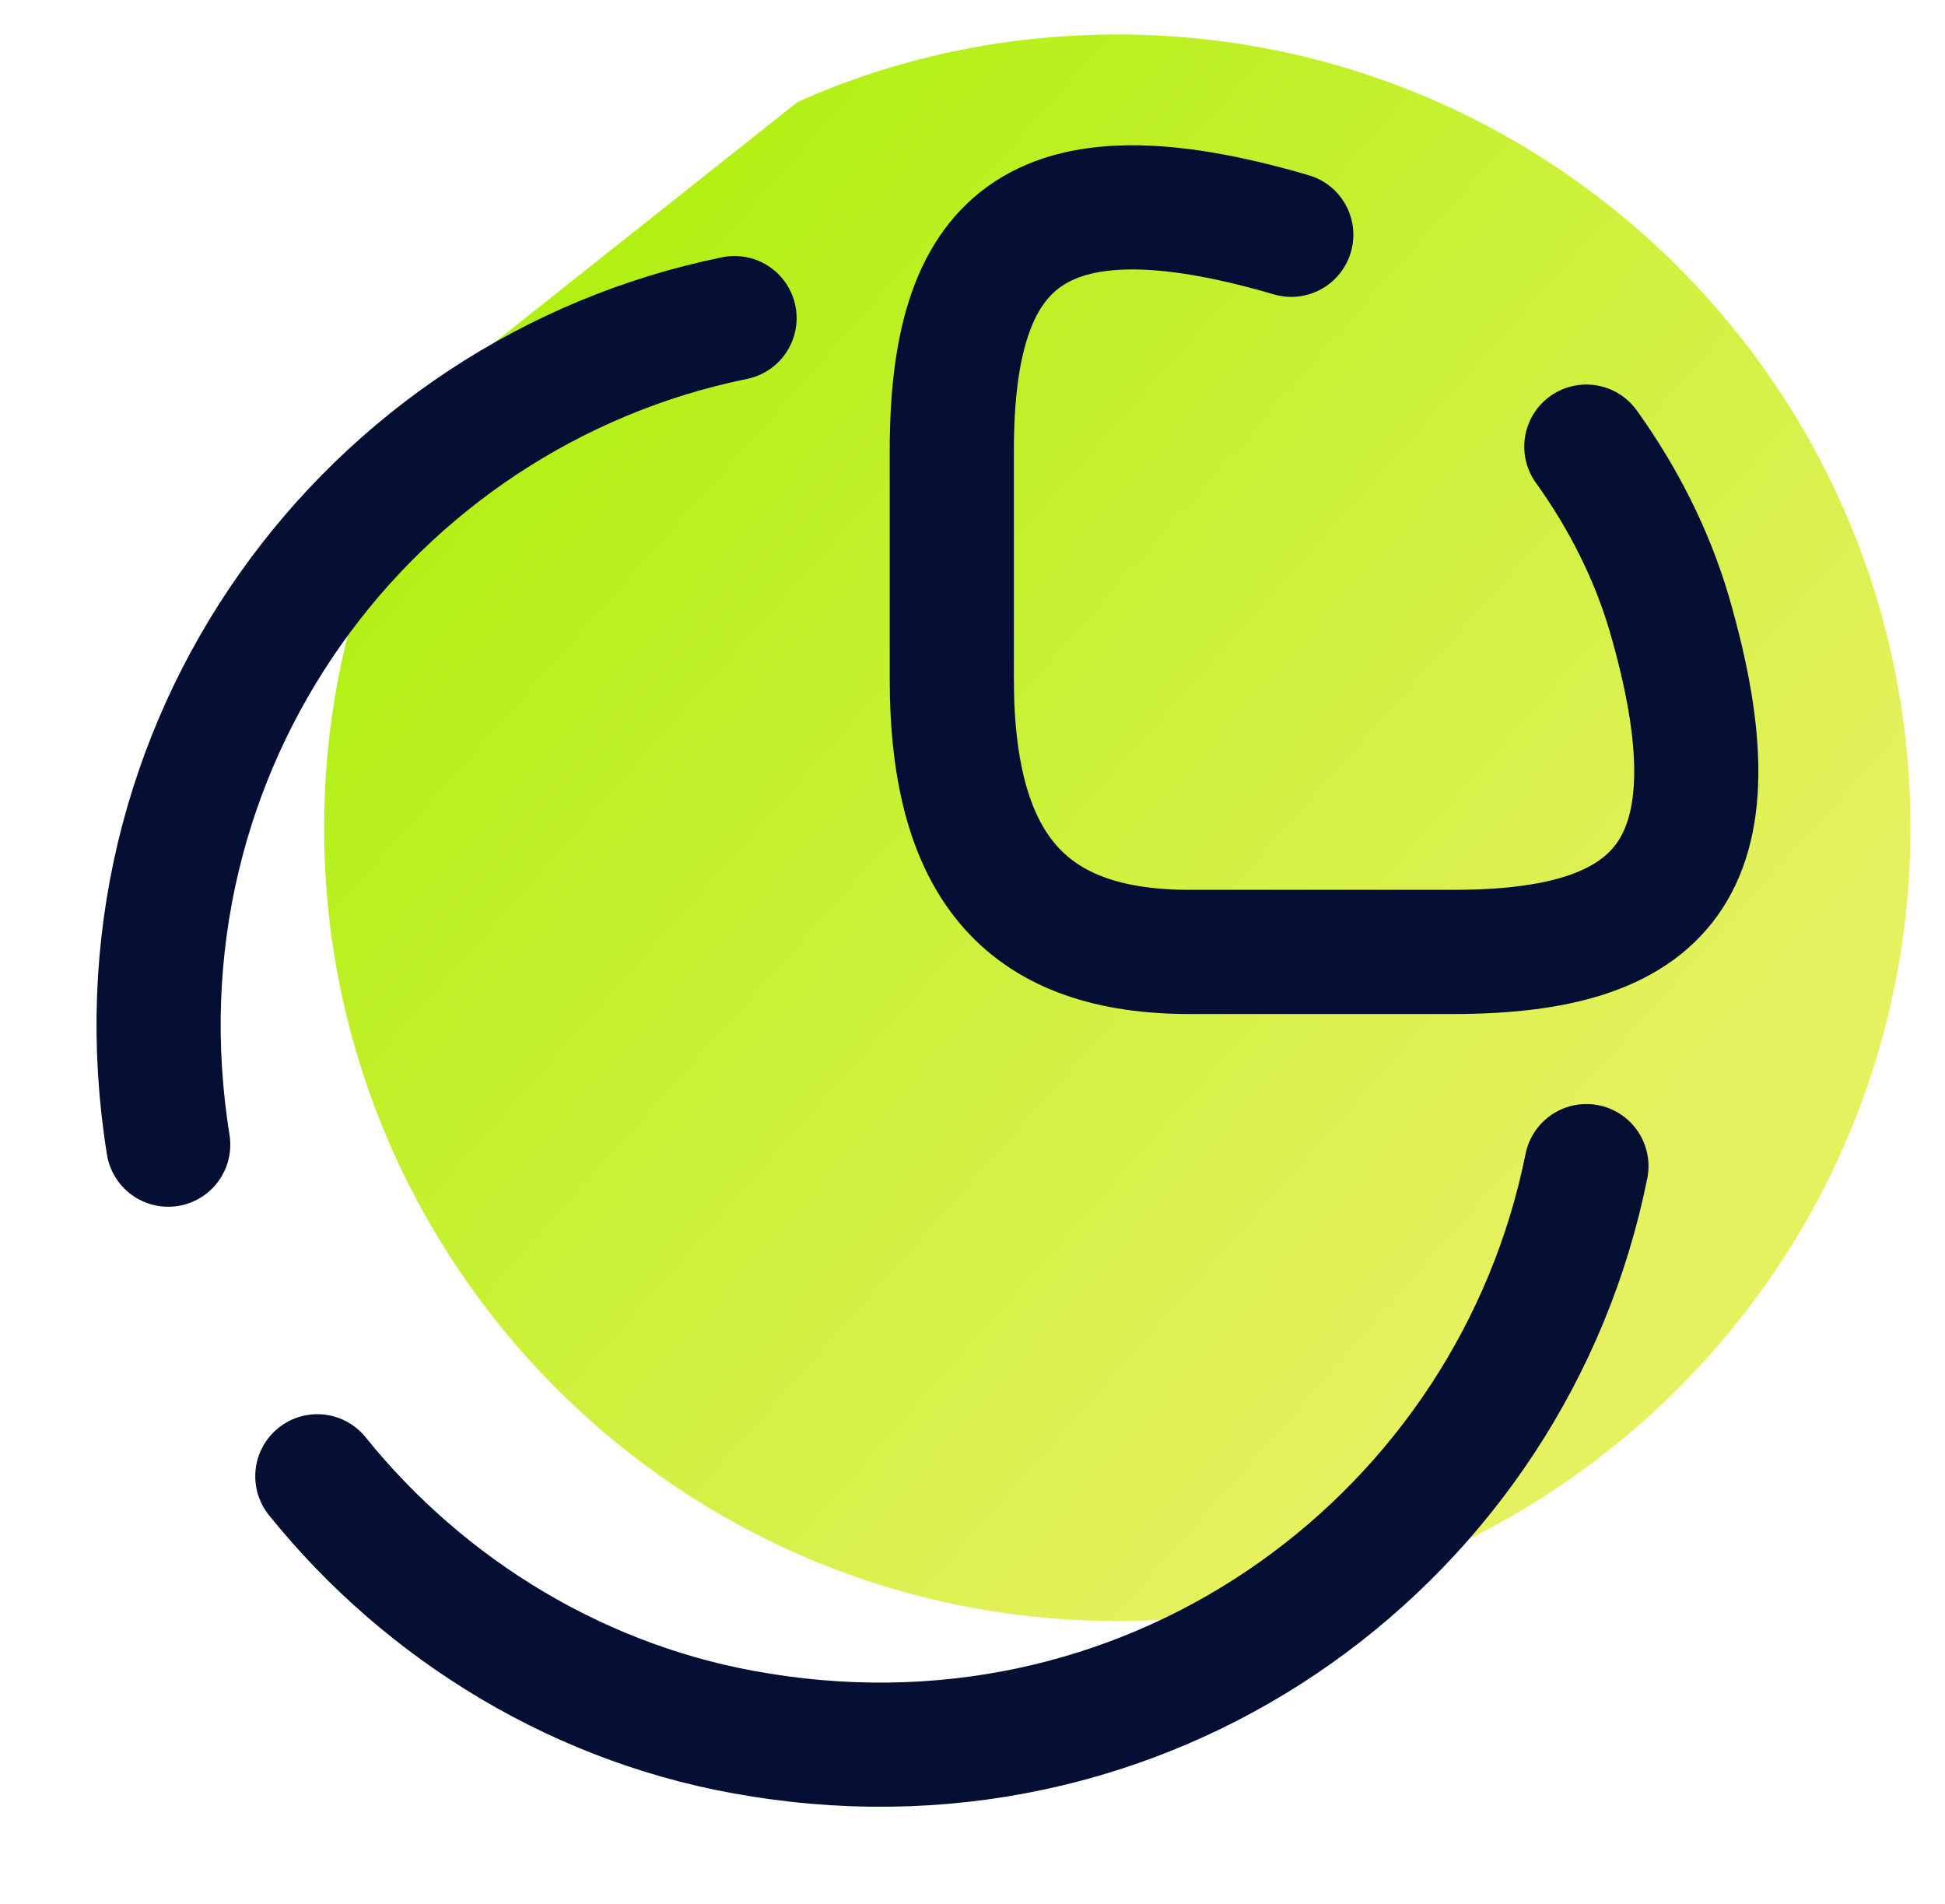
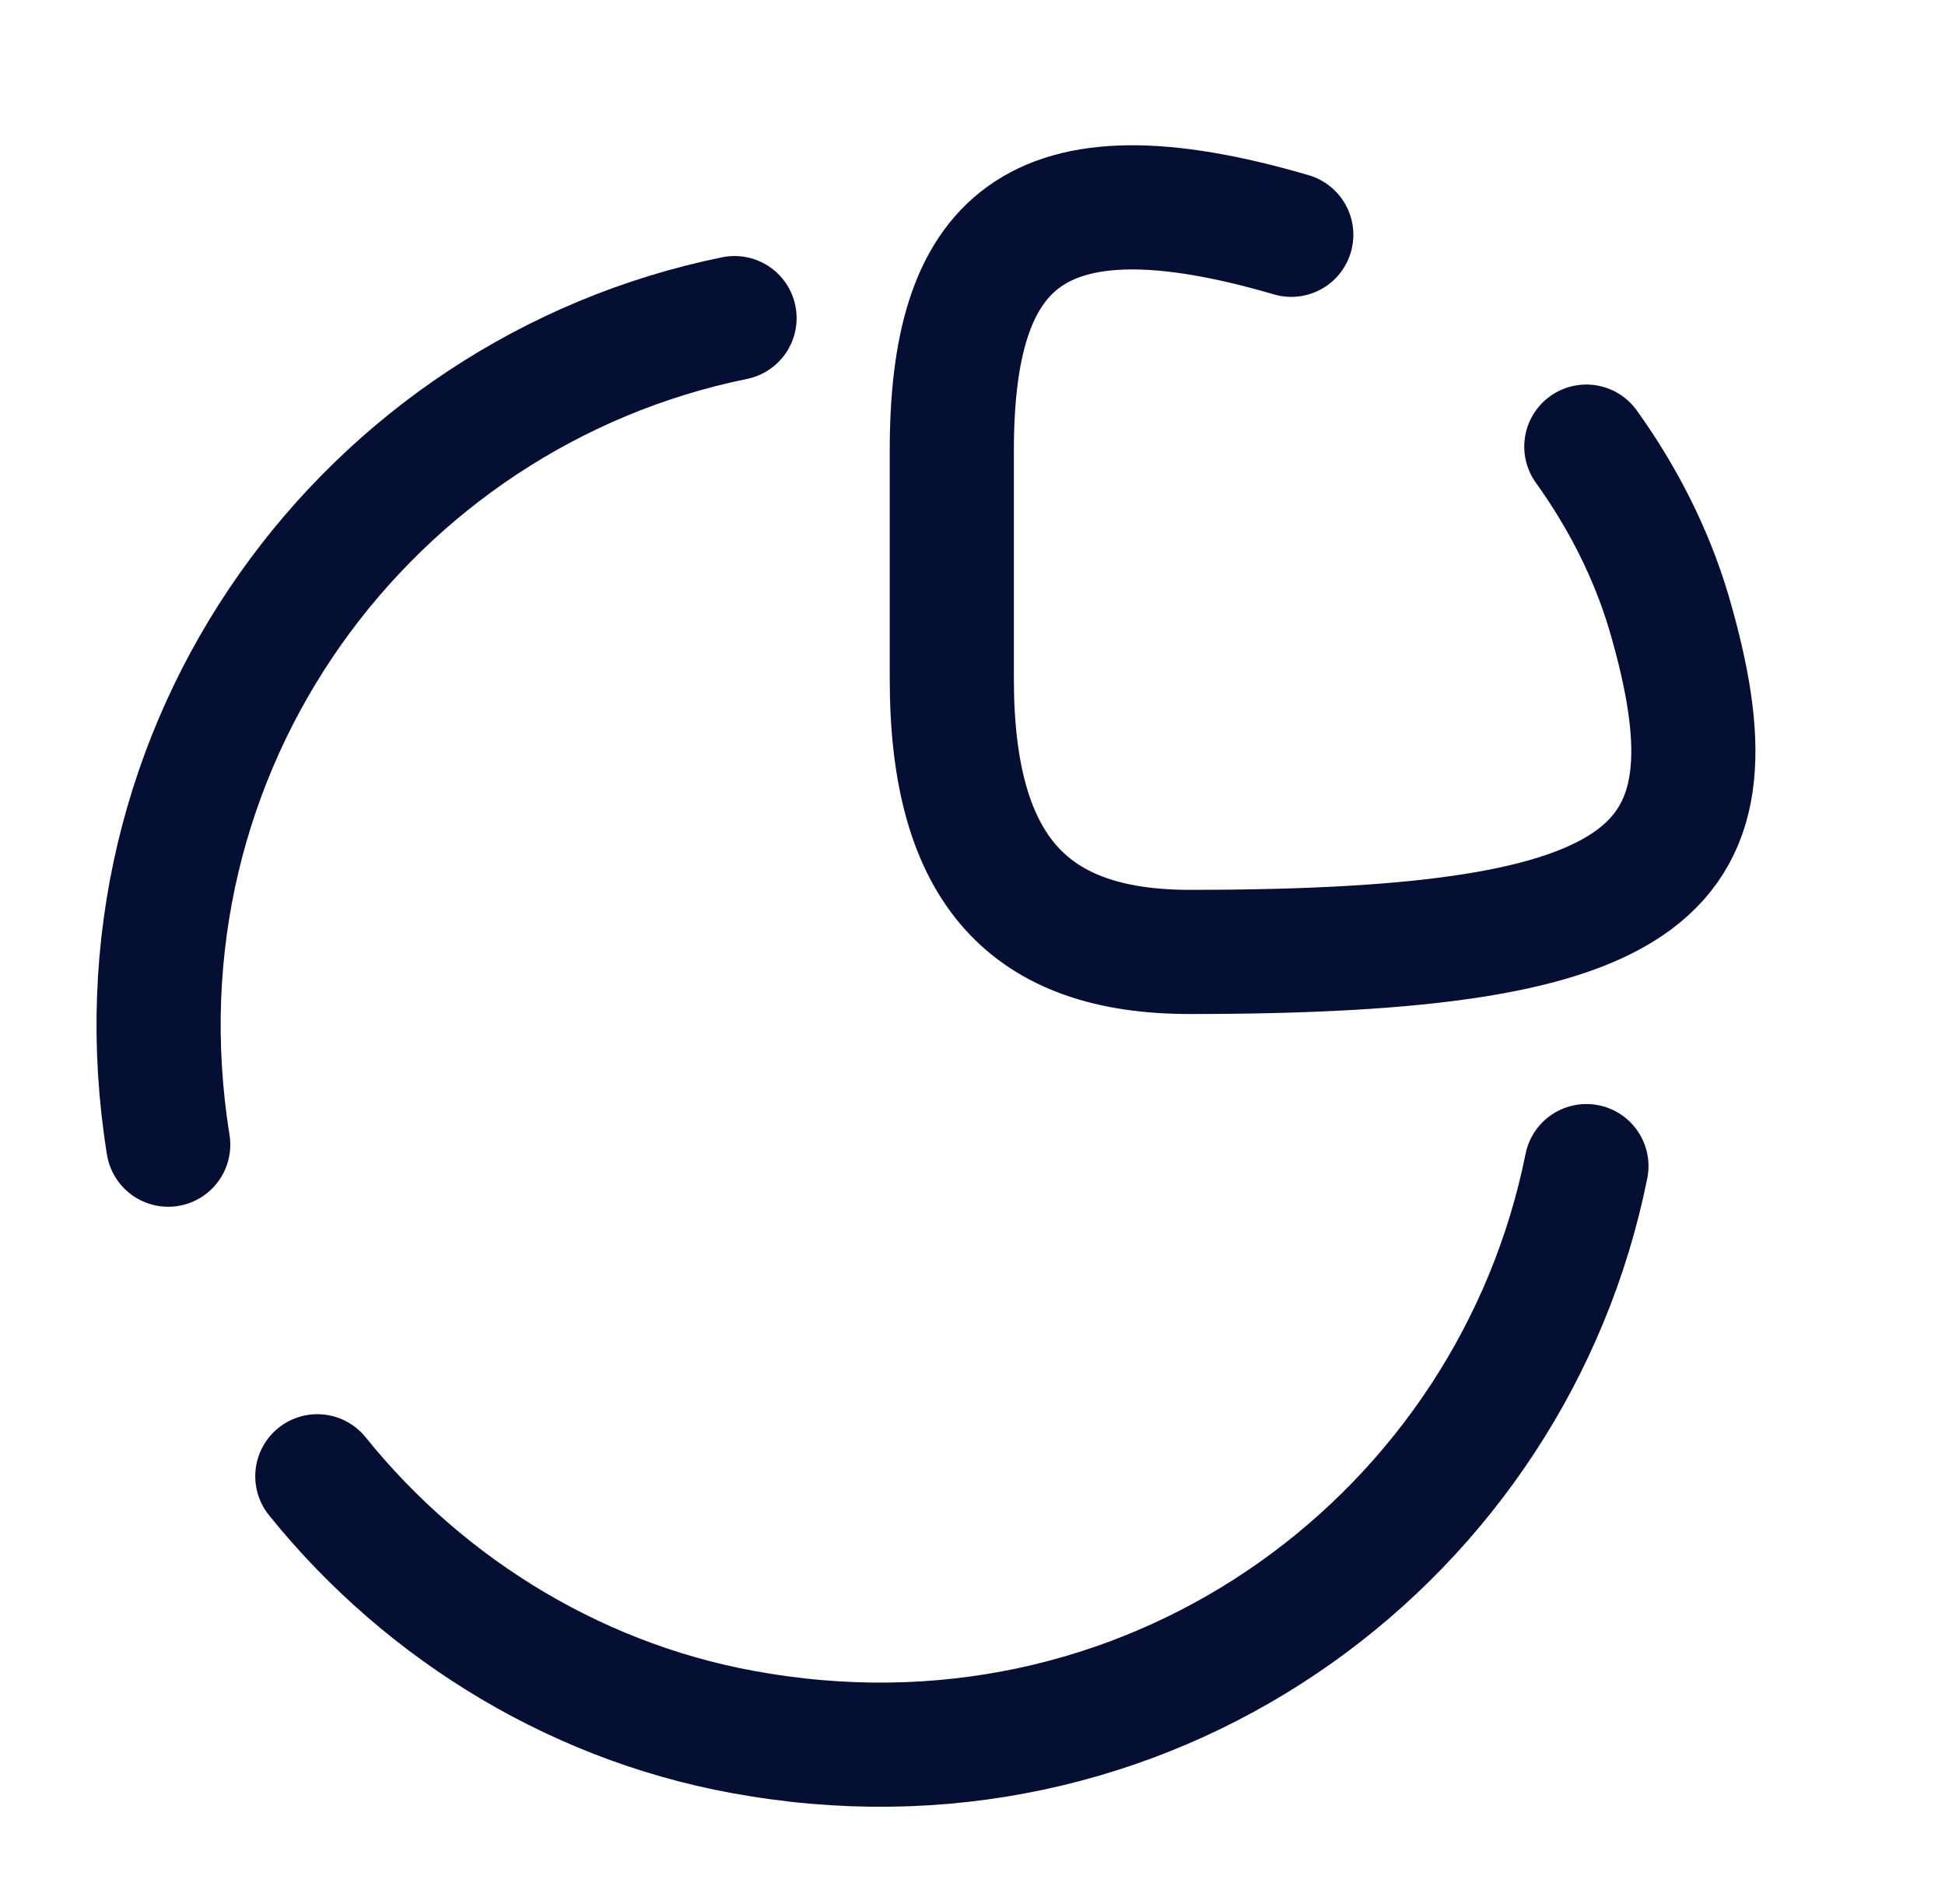
<svg xmlns="http://www.w3.org/2000/svg" width="47" height="46" viewBox="0 0 47 46" fill="none">
-   <path d="M11.665 8.5C9.27 11.701 7.832 15.688 7.832 20C7.832 30.58 16.419 39.167 26.999 39.167C37.579 39.167 46.165 30.58 46.165 20C46.165 9.42 37.579 0.833 26.999 0.833C24.258 0.833 21.632 1.409 19.274 2.463" fill="url(#paint0_linear_5558_20911)" />
-   <path d="M31.203 5.673C24.917 3.833 23 5.903 23 10.887V16.407C23 21.083 24.917 23 28.75 23H35.113C40.097 23 42.167 21.083 40.327 14.797C39.905 13.378 39.215 12.017 38.333 10.791" stroke="#050F33" stroke-width="3" stroke-linecap="round" stroke-linejoin="round" />
+   <path d="M31.203 5.673C24.917 3.833 23 5.903 23 10.887V16.407C23 21.083 24.917 23 28.75 23C40.097 23 42.167 21.083 40.327 14.797C39.905 13.378 39.215 12.017 38.333 10.791" stroke="#050F33" stroke-width="3" stroke-linecap="round" stroke-linejoin="round" />
  <path d="M4.065 27.657C2.512 17.997 8.914 9.487 17.75 7.686" stroke="#050F33" stroke-width="3" stroke-linecap="round" stroke-linejoin="round" />
  <path d="M38.335 28.175C36.552 37.049 28.042 43.489 18.363 41.918C14.089 41.247 10.294 38.928 7.668 35.669" stroke="#050F33" stroke-width="3" stroke-linecap="round" stroke-linejoin="round" />
  <defs>
    <linearGradient id="paint0_linear_5558_20911" x1="7.832" y1="0.833" x2="38.661" y2="28.218" gradientUnits="userSpaceOnUse">
      <stop stop-color="#A4F000" />
      <stop offset="1" stop-color="#E5F15E" />
    </linearGradient>
  </defs>
</svg>